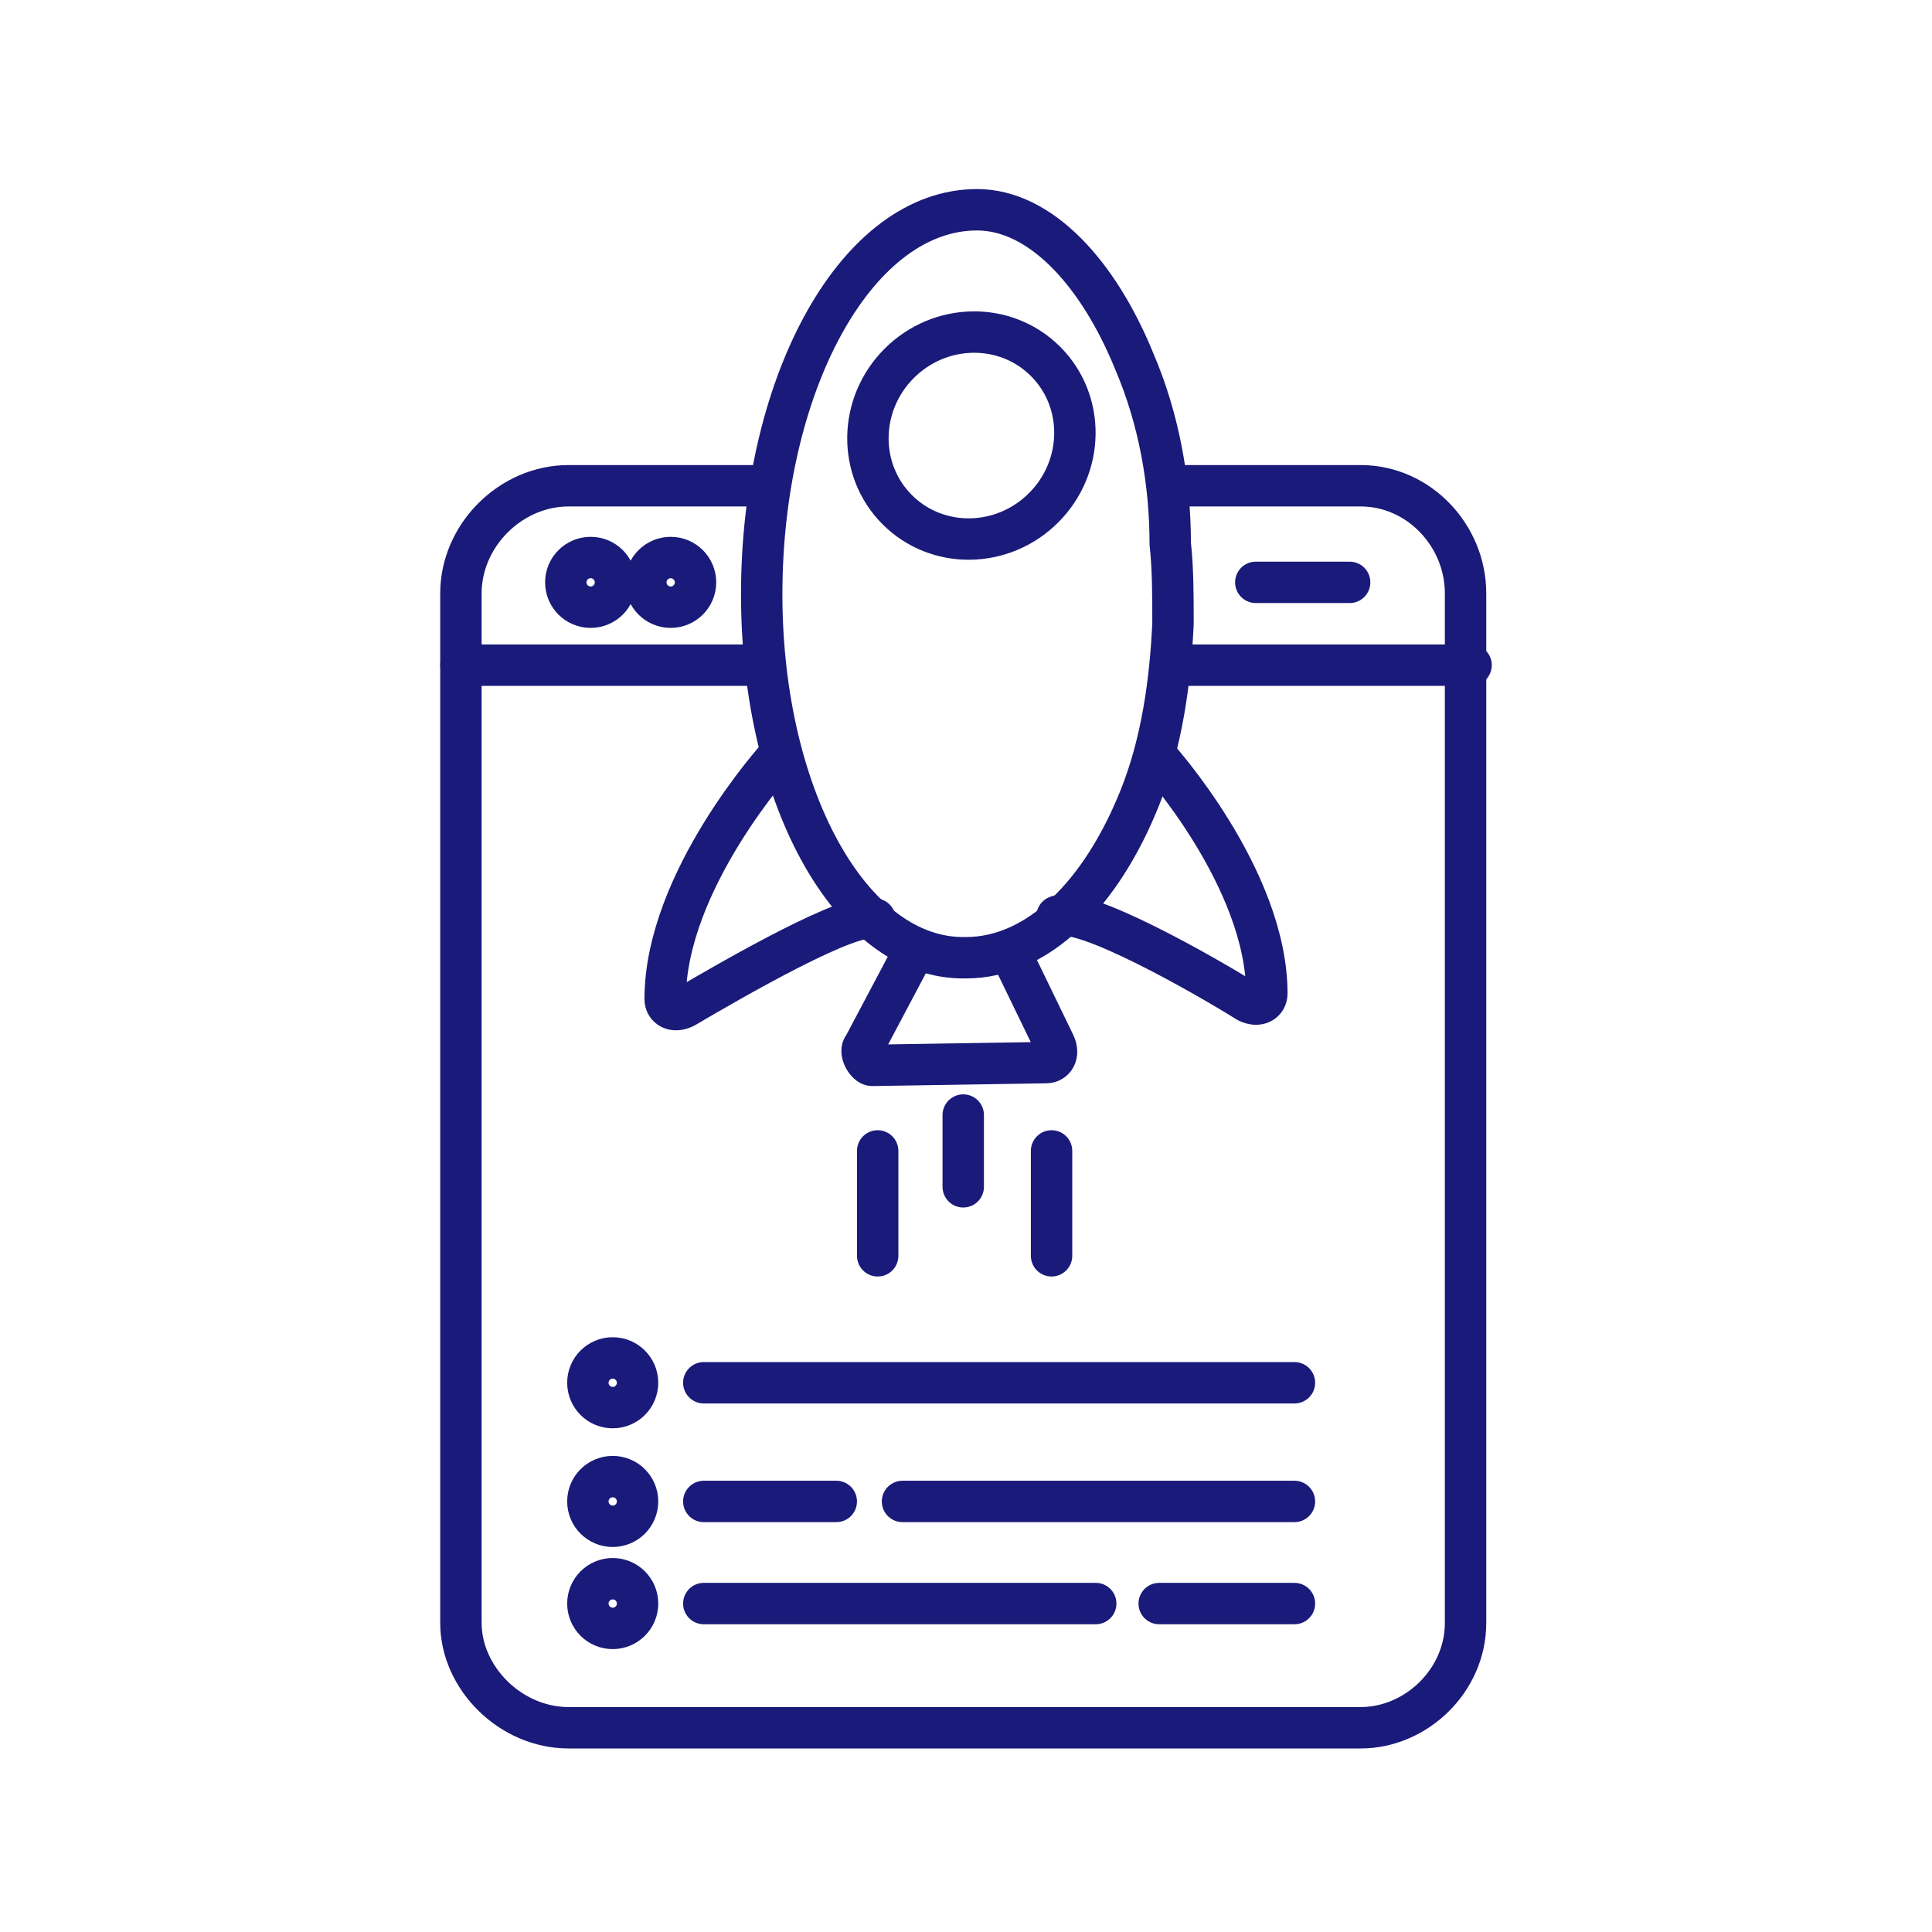
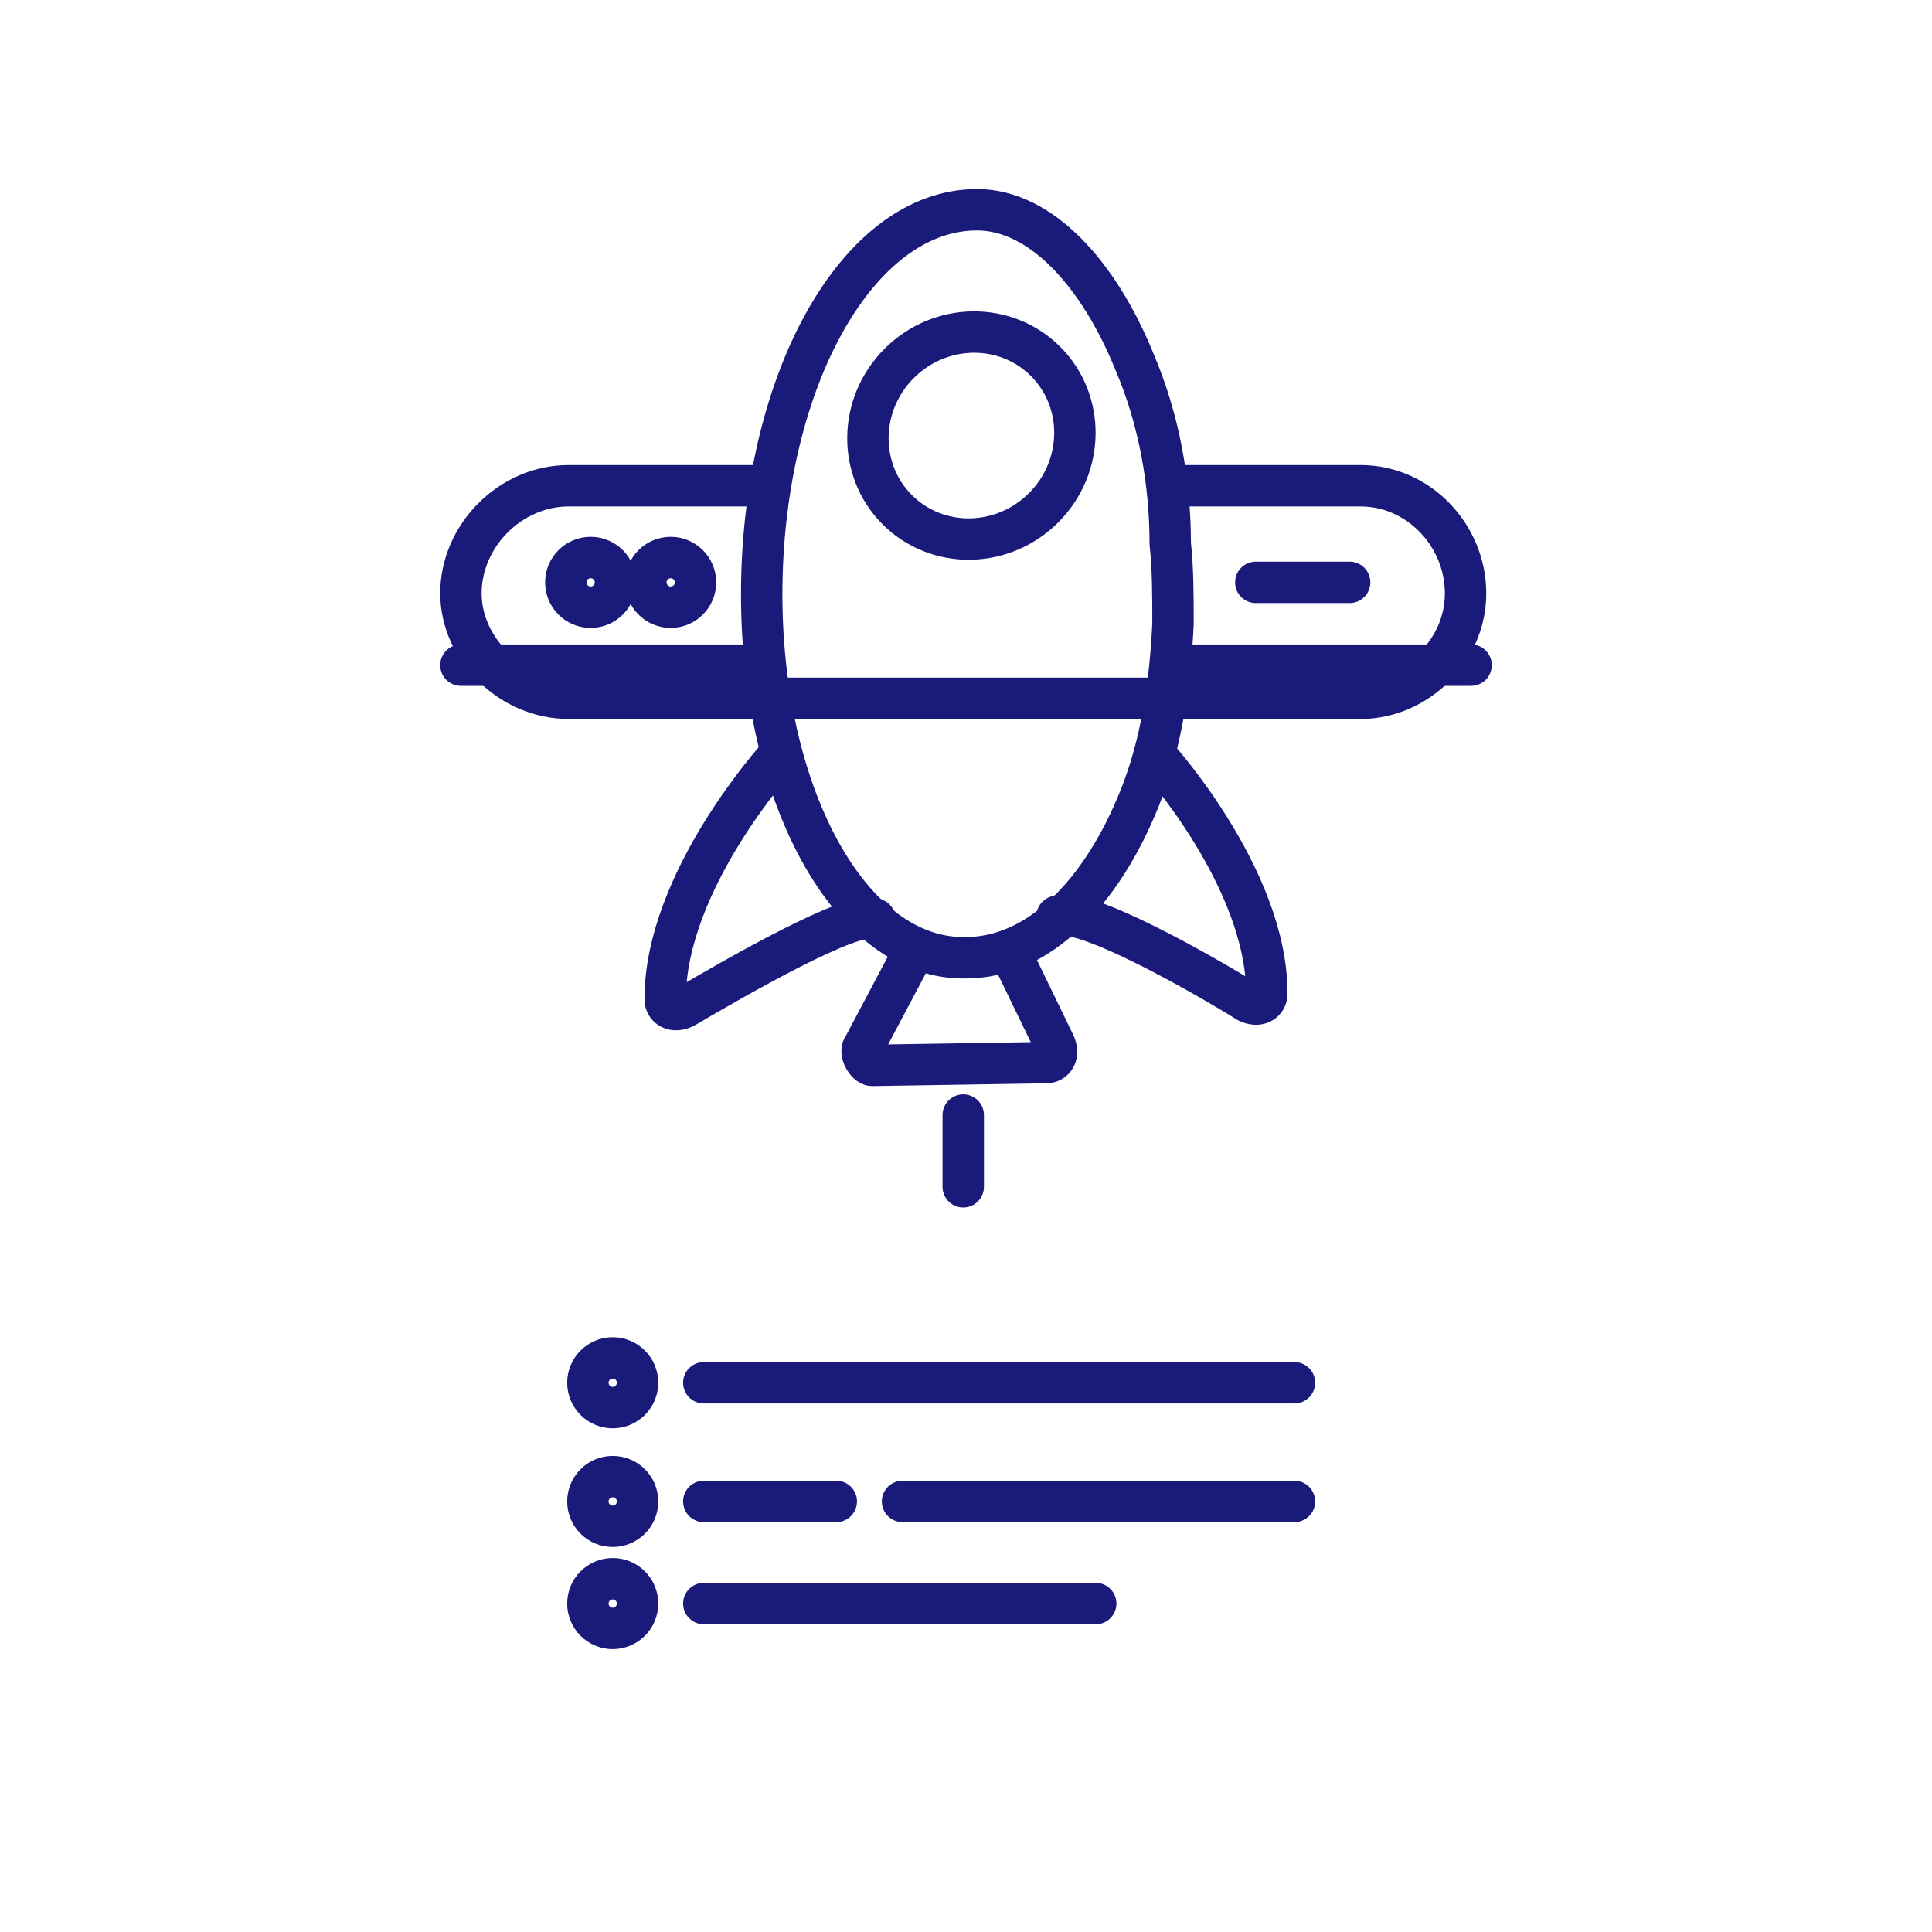
<svg xmlns="http://www.w3.org/2000/svg" version="1.1" id="Layer_1" x="0px" y="0px" viewBox="0 0 70 70" style="enable-background:new 0 0 70 70;" xml:space="preserve">
  <style type="text/css">
	.st0{fill:none;stroke:#1A1A7A;stroke-width:1.5;stroke-linecap:round;stroke-linejoin:round;stroke-miterlimit:10;}
	.st1{fill:none;stroke:#1A1A7A;stroke-width:1.5;stroke-linecap:round;stroke-linejoin:round;stroke-miterlimit:10;}
</style>
  <g>
    <g id="Layer_2_1_">
      <g id="Layer_1-2">
        <path class="st0" d="M42.5,22.6c-0.1,2.1-0.4,4.3-1.2,6.3c-1.4,3.5-3.7,5.8-6.3,5.8c-4.2,0.1-7.5-6-7.4-13.5     c0.1-7.5,3.5-13.6,7.8-13.6c2.3,0,4.4,2.3,5.7,5.5c0.9,2.1,1.3,4.4,1.3,6.6C42.5,20.6,42.5,21.6,42.5,22.6z" />
        <path class="st0" d="M28.2,27.4c0,0-4.1,4.5-4.1,8.8c0,0.3,0.3,0.5,0.7,0.3c1.7-1,6.2-3.6,6.9-3.2" />
        <path class="st0" d="M41.9,27.4c0,0,4,4.4,4,8.6c0,0.3-0.3,0.5-0.7,0.3c-1.6-1-6-3.5-6.9-3.1" />
        <ellipse transform="matrix(0.707 -0.707 0.707 0.707 -0.861 29.497)" class="st1" cx="35.2" cy="15.8" rx="3.8" ry="3.7" />
        <path class="st0" d="M33.1,34.5l-1.8,3.4c-0.2,0.2,0.1,0.7,0.3,0.7l6.3-0.1c0.3,0,0.5-0.3,0.3-0.7l-1.6-3.3" />
        <g>
-           <line class="st0" x1="31.8" y1="41.7" x2="31.8" y2="45.5" />
-           <line class="st0" x1="38.1" y1="41.7" x2="38.1" y2="45.5" />
          <line class="st0" x1="34.9" y1="40.4" x2="34.9" y2="43" />
        </g>
      </g>
    </g>
-     <path class="st0" d="M42.4,17.6h6.9c2.1,0,3.8,1.8,3.8,3.9v37.3c0,2.1-1.8,3.8-3.8,3.8H20.6c-2.1,0-3.9-1.8-3.9-3.8V21.5   c0-2.1,1.8-3.9,3.9-3.9h7.3" />
+     <path class="st0" d="M42.4,17.6h6.9c2.1,0,3.8,1.8,3.8,3.9c0,2.1-1.8,3.8-3.8,3.8H20.6c-2.1,0-3.9-1.8-3.9-3.8V21.5   c0-2.1,1.8-3.9,3.9-3.9h7.3" />
    <line class="st0" x1="42.6" y1="24.1" x2="53.3" y2="24.1" />
    <line class="st0" x1="16.7" y1="24.1" x2="27.5" y2="24.1" />
    <g>
      <circle class="st0" cx="21.4" cy="21.1" r="0.9" />
      <circle class="st0" cx="24.3" cy="21.1" r="0.9" />
      <circle class="st0" cx="22.2" cy="58.1" r="0.9" />
      <circle class="st0" cx="22.2" cy="54.4" r="0.9" />
      <circle class="st0" cx="22.2" cy="50.1" r="0.9" />
    </g>
    <line class="st0" x1="45.5" y1="21.1" x2="48.9" y2="21.1" />
    <line class="st0" x1="25.5" y1="58.1" x2="39.7" y2="58.1" />
-     <line class="st0" x1="42" y1="58.1" x2="46.9" y2="58.1" />
    <line class="st0" x1="46.9" y1="54.4" x2="32.7" y2="54.4" />
    <line class="st0" x1="30.3" y1="54.4" x2="25.5" y2="54.4" />
    <line class="st0" x1="25.5" y1="50.1" x2="46.9" y2="50.1" />
  </g>
</svg>